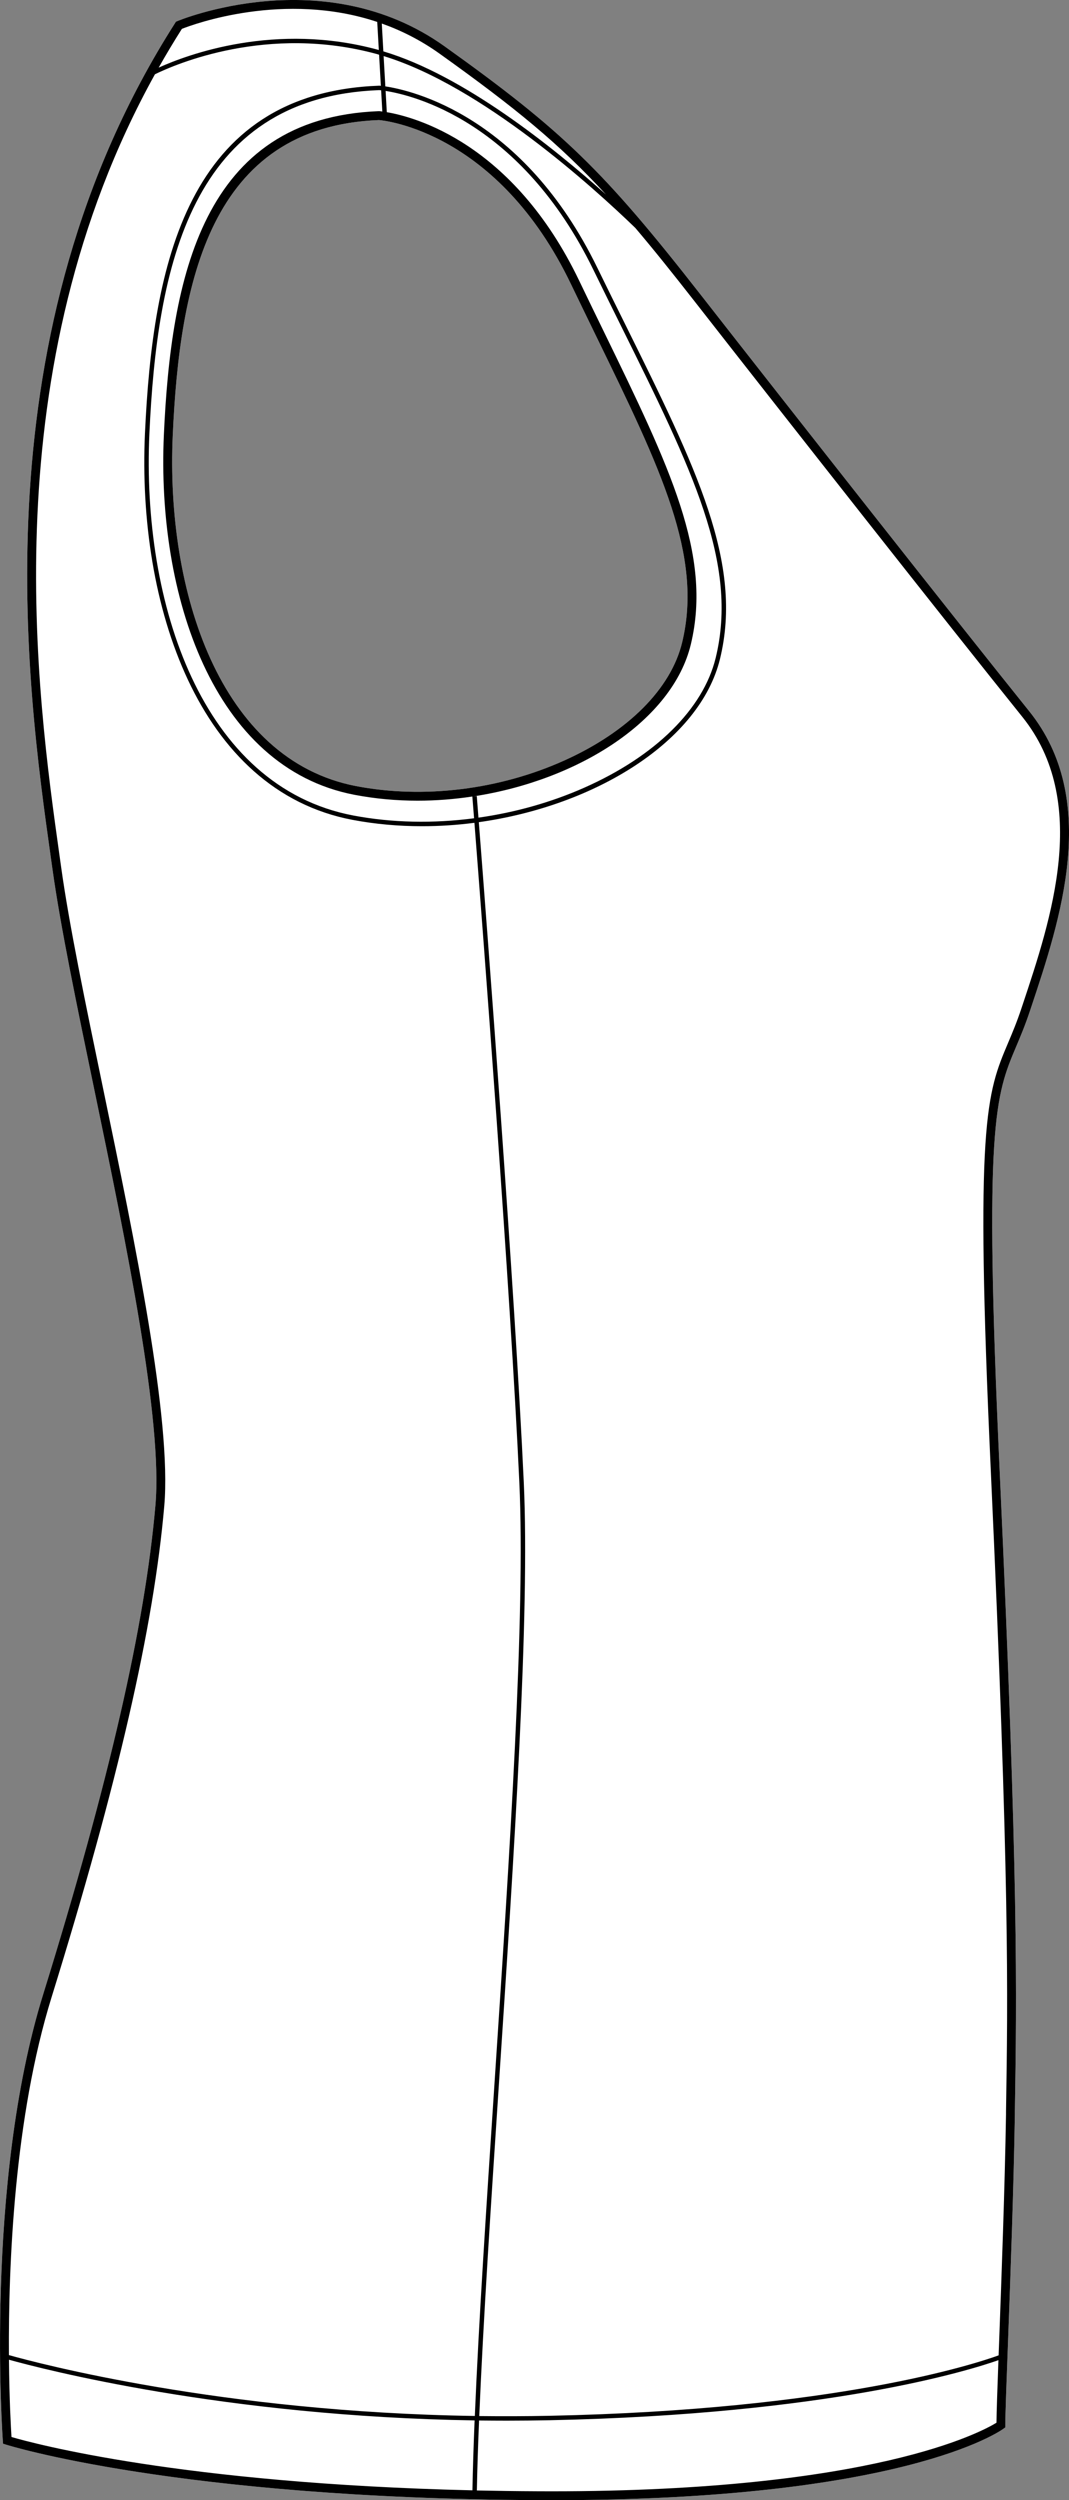
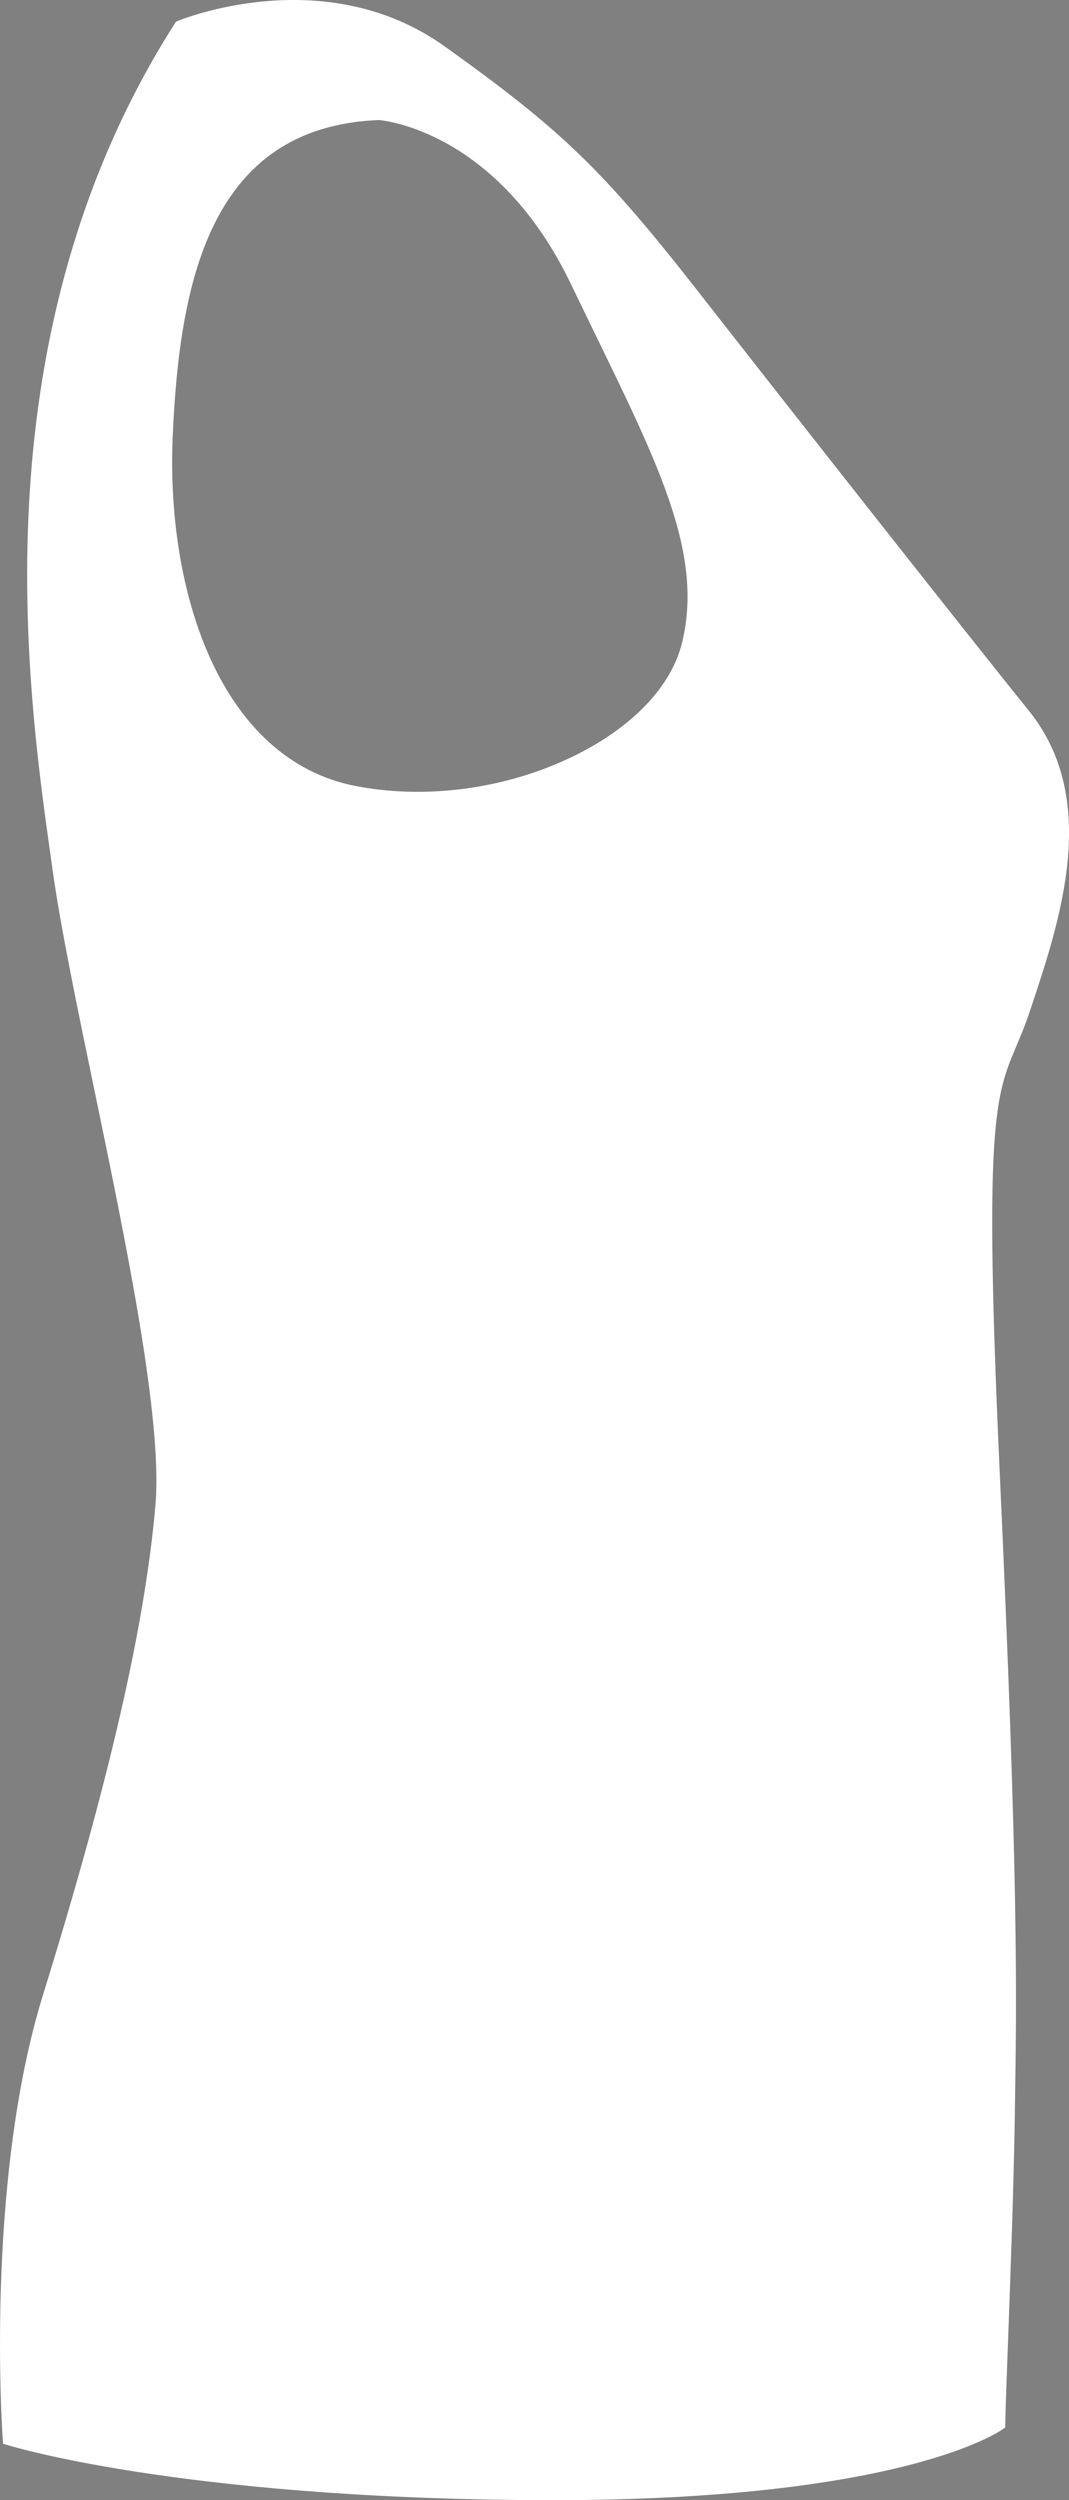
<svg xmlns="http://www.w3.org/2000/svg" id="Layer_2" data-name="Layer 2" viewBox="0 0 240.85 563.15">
  <rect x="0" y="0" width="240.85" height="563.15" fill="#808080" stroke="none" />
  <defs>
    <style>
      .cls-1 {
        fill: #fff;
      }
    </style>
  </defs>
  <g id="_1019_copy" data-name="1019 copy">
    <g>
      <path class="cls-1" d="M231.87,160.18c-16.47-20.48-53.5-67.55-73.9-93.66-21.97-28.12-31.15-37.03-57.78-56.07-27.21-19.45-59.95-5.82-60.27-5.68l-.29,.13-.16,.26C-5.14,75.02,6.04,154.65,11.42,192.91l.4,2.84c1.8,12.93,5.5,30.76,9.42,49.64,7.24,34.92,15.44,74.5,13.78,93.66-2.36,27.09-10.4,62.11-25.31,110.22C-3.52,491.92,.6,549.18,.64,549.75l.05,.68,.64,.2c.38,.12,38.47,12.08,119.76,12.51,1.08,.01,2.15,.01,3.21,.01,78.84,0,100.88-15.44,101.79-16.1l.41-.3v-.51c0-2.51,.27-9.81,.62-19.06,.54-14.56,1.27-34.5,1.53-50.96v-.57c.43-26.58,.83-51.68-3.44-144.73-3.57-77.92-.96-84.08,3.77-95.27,.93-2.2,1.98-4.68,3.06-7.92l.24-.72c6.6-19.78,15.63-46.88-.41-66.83Zm-103.18-96.08c1.98,4.12,3.9,8.06,5.74,11.85,14.43,29.63,23.96,49.21,19.27,68.71-2.5,10.46-12.19,20.17-26.57,26.64-14.62,6.59-31.72,8.69-46.92,5.76-30.71-5.92-42.87-43.95-41.29-79.01,1.54-34.29,8.27-69.54,46.46-71.01,1.18,.1,26.79,2.58,43.31,37.06Z" />
-       <path d="M231.87,160.18c-16.47-20.48-53.5-67.55-73.9-93.66-21.97-28.12-31.15-37.03-57.78-56.07-27.21-19.45-59.95-5.82-60.27-5.68l-.29,.13-.16,.26C-5.14,75.02,6.04,154.65,11.42,192.91l.4,2.84c1.8,12.93,5.5,30.76,9.42,49.64,7.24,34.92,15.44,74.5,13.78,93.66-2.36,27.09-10.4,62.11-25.31,110.22C-3.52,491.92,.6,549.18,.64,549.75l.05,.68,.64,.2c.38,.12,38.47,12.08,119.76,12.51,1.08,.01,2.15,.01,3.21,.01,78.84,0,100.88-15.44,101.79-16.1l.41-.3v-.51c0-2.51,.27-9.81,.62-19.06,.54-14.56,1.27-34.5,1.53-50.96v-.57c.43-26.58,.83-51.68-3.44-144.73-3.57-77.92-.96-84.08,3.77-95.27,.93-2.2,1.98-4.68,3.06-7.92l.24-.72c6.6-19.78,15.63-46.88-.41-66.83ZM99.03,12.08c16.99,12.15,26.83,20.15,37.49,31.73-12.14-10.87-32.19-26.89-50.15-32.24l-.35-6.27c4.37,1.56,8.76,3.74,13.01,6.78Zm37.2,62.99c-1.84-3.78-3.76-7.72-5.73-11.83-14.89-31.05-37.11-36.92-43.35-37.97l-.27-4.79c6.15,.96,30.46,6.8,46.78,40.23,2.17,4.45,4.28,8.71,6.31,12.81,15.94,32.16,26.47,53.41,21.27,74.69-2.81,11.49-13.59,22.13-29.6,29.21-7.51,3.33-15.62,5.59-23.84,6.75-.23-3.01-.37-4.73-.38-4.86l-.68,.06c23.76-3.66,44.82-17.19,48.91-34.24,4.85-20.2-4.81-40.03-19.42-70.06Zm-7.54-10.97c1.98,4.12,3.9,8.06,5.74,11.85,14.43,29.63,23.96,49.21,19.27,68.71-2.5,10.46-12.19,20.17-26.57,26.64-14.62,6.59-31.72,8.69-46.92,5.76-30.71-5.92-42.87-43.95-41.29-79.01,1.54-34.29,8.27-69.54,46.46-71.01,1.18,.1,26.79,2.58,43.31,37.06ZM86.14,25.12c-.42-.06-.66-.07-.69-.08h-.09c-39.86,1.5-46.85,37.71-48.44,72.92-1.62,35.92,11.03,74.92,42.91,81.06,4.7,.9,9.48,1.33,14.27,1.33,4.14,0,8.27-.33,12.32-.94,.02,.2,.16,1.92,.39,4.9-9.18,1.2-18.47,1.03-27.19-.62-34.18-6.47-47.71-47.87-45.96-86.04,1.71-37.36,9.2-75.77,51.78-77.35,.05,0,.2,.01,.43,.04l.27,4.78ZM40.98,6.5c2.61-1.03,23.02-8.56,44.01-1.56l.36,6.32s-.08-.02-.12-.03c-23.18-6.35-43,1.07-49.48,4,1.65-2.92,3.39-5.83,5.23-8.73ZM106.44,560.93c-65.49-1.53-98.9-10.56-103.85-12.01-.13-2.02-.49-8.4-.57-17.41,7.33,2.04,48.51,12.8,104.91,13.67-.23,5.64-.4,10.91-.49,15.75ZM2.01,530.47c-.13-20.43,1.21-53.52,9.61-80.61,14.95-48.24,23.02-83.4,25.39-110.64,1.69-19.45-6.55-59.18-13.82-94.23-3.91-18.85-7.6-36.65-9.39-49.51l-.4-2.85C8.33,156.51-1.96,83.32,34.91,16.73c4.51-2.21,25.33-11.31,50.06-4.54,.15,.04,.3,.09,.44,.14l.4,7c-.2-.02-.32-.03-.34-.03h-.05c-43.4,1.6-51.02,40.48-52.76,78.3-1.77,38.6,12.01,80.49,46.77,87.07,5.14,.97,10.39,1.43,15.63,1.43,3.96,0,7.92-.26,11.83-.77,1.78,22.78,8.14,105.44,10.12,148.6,1.38,29.85-2.16,83.34-5.58,135.06-1.82,27.53-3.56,53.88-4.45,75.19-57.08-.87-98.54-11.9-104.97-13.71Zm222.5,15.23c-3.35,2.06-27.87,15.45-100.29,15.45-1.03,0-2.08,0-3.12-.01-4.7-.02-9.25-.09-13.66-.18,.09-4.85,.26-10.12,.5-15.76,2.05,.02,4.13,.04,6.23,.04,3.18,0,6.4-.04,9.66-.1,63.09-1.32,94.73-11.28,101.12-13.53-.24,6.55-.42,11.67-.44,14.09Zm5.87-319.32l-.24,.72c-1.05,3.16-2.04,5.5-3,7.77-4.85,11.46-7.52,17.77-3.92,96.14,4.26,92.99,3.86,118.06,3.44,144.61v.57c-.27,16.43-1,36.36-1.54,50.92-.05,1.17-.09,2.32-.13,3.42-5.27,1.91-36.77,12.27-101.18,13.61-5.4,.11-10.68,.12-15.83,.06,.89-21.29,2.63-47.63,4.45-75.14,3.42-51.76,6.96-105.27,5.58-135.18-1.99-43.21-8.36-126-10.13-148.69,26.33-3.69,49.82-18.28,54.33-36.74,5.29-21.64-5.31-43.02-21.34-75.38-2.03-4.09-4.14-8.35-6.31-12.8-16.68-34.17-41.7-39.91-47.74-40.81l-.39-6.83c22.05,6.73,47.27,29.58,56.71,38.71,4,4.71,8.3,10.07,13.26,16.42,20.4,26.11,57.43,73.19,73.91,93.68,15.36,19.09,6.52,45.59,.07,64.94Z" />
    </g>
  </g>
</svg>